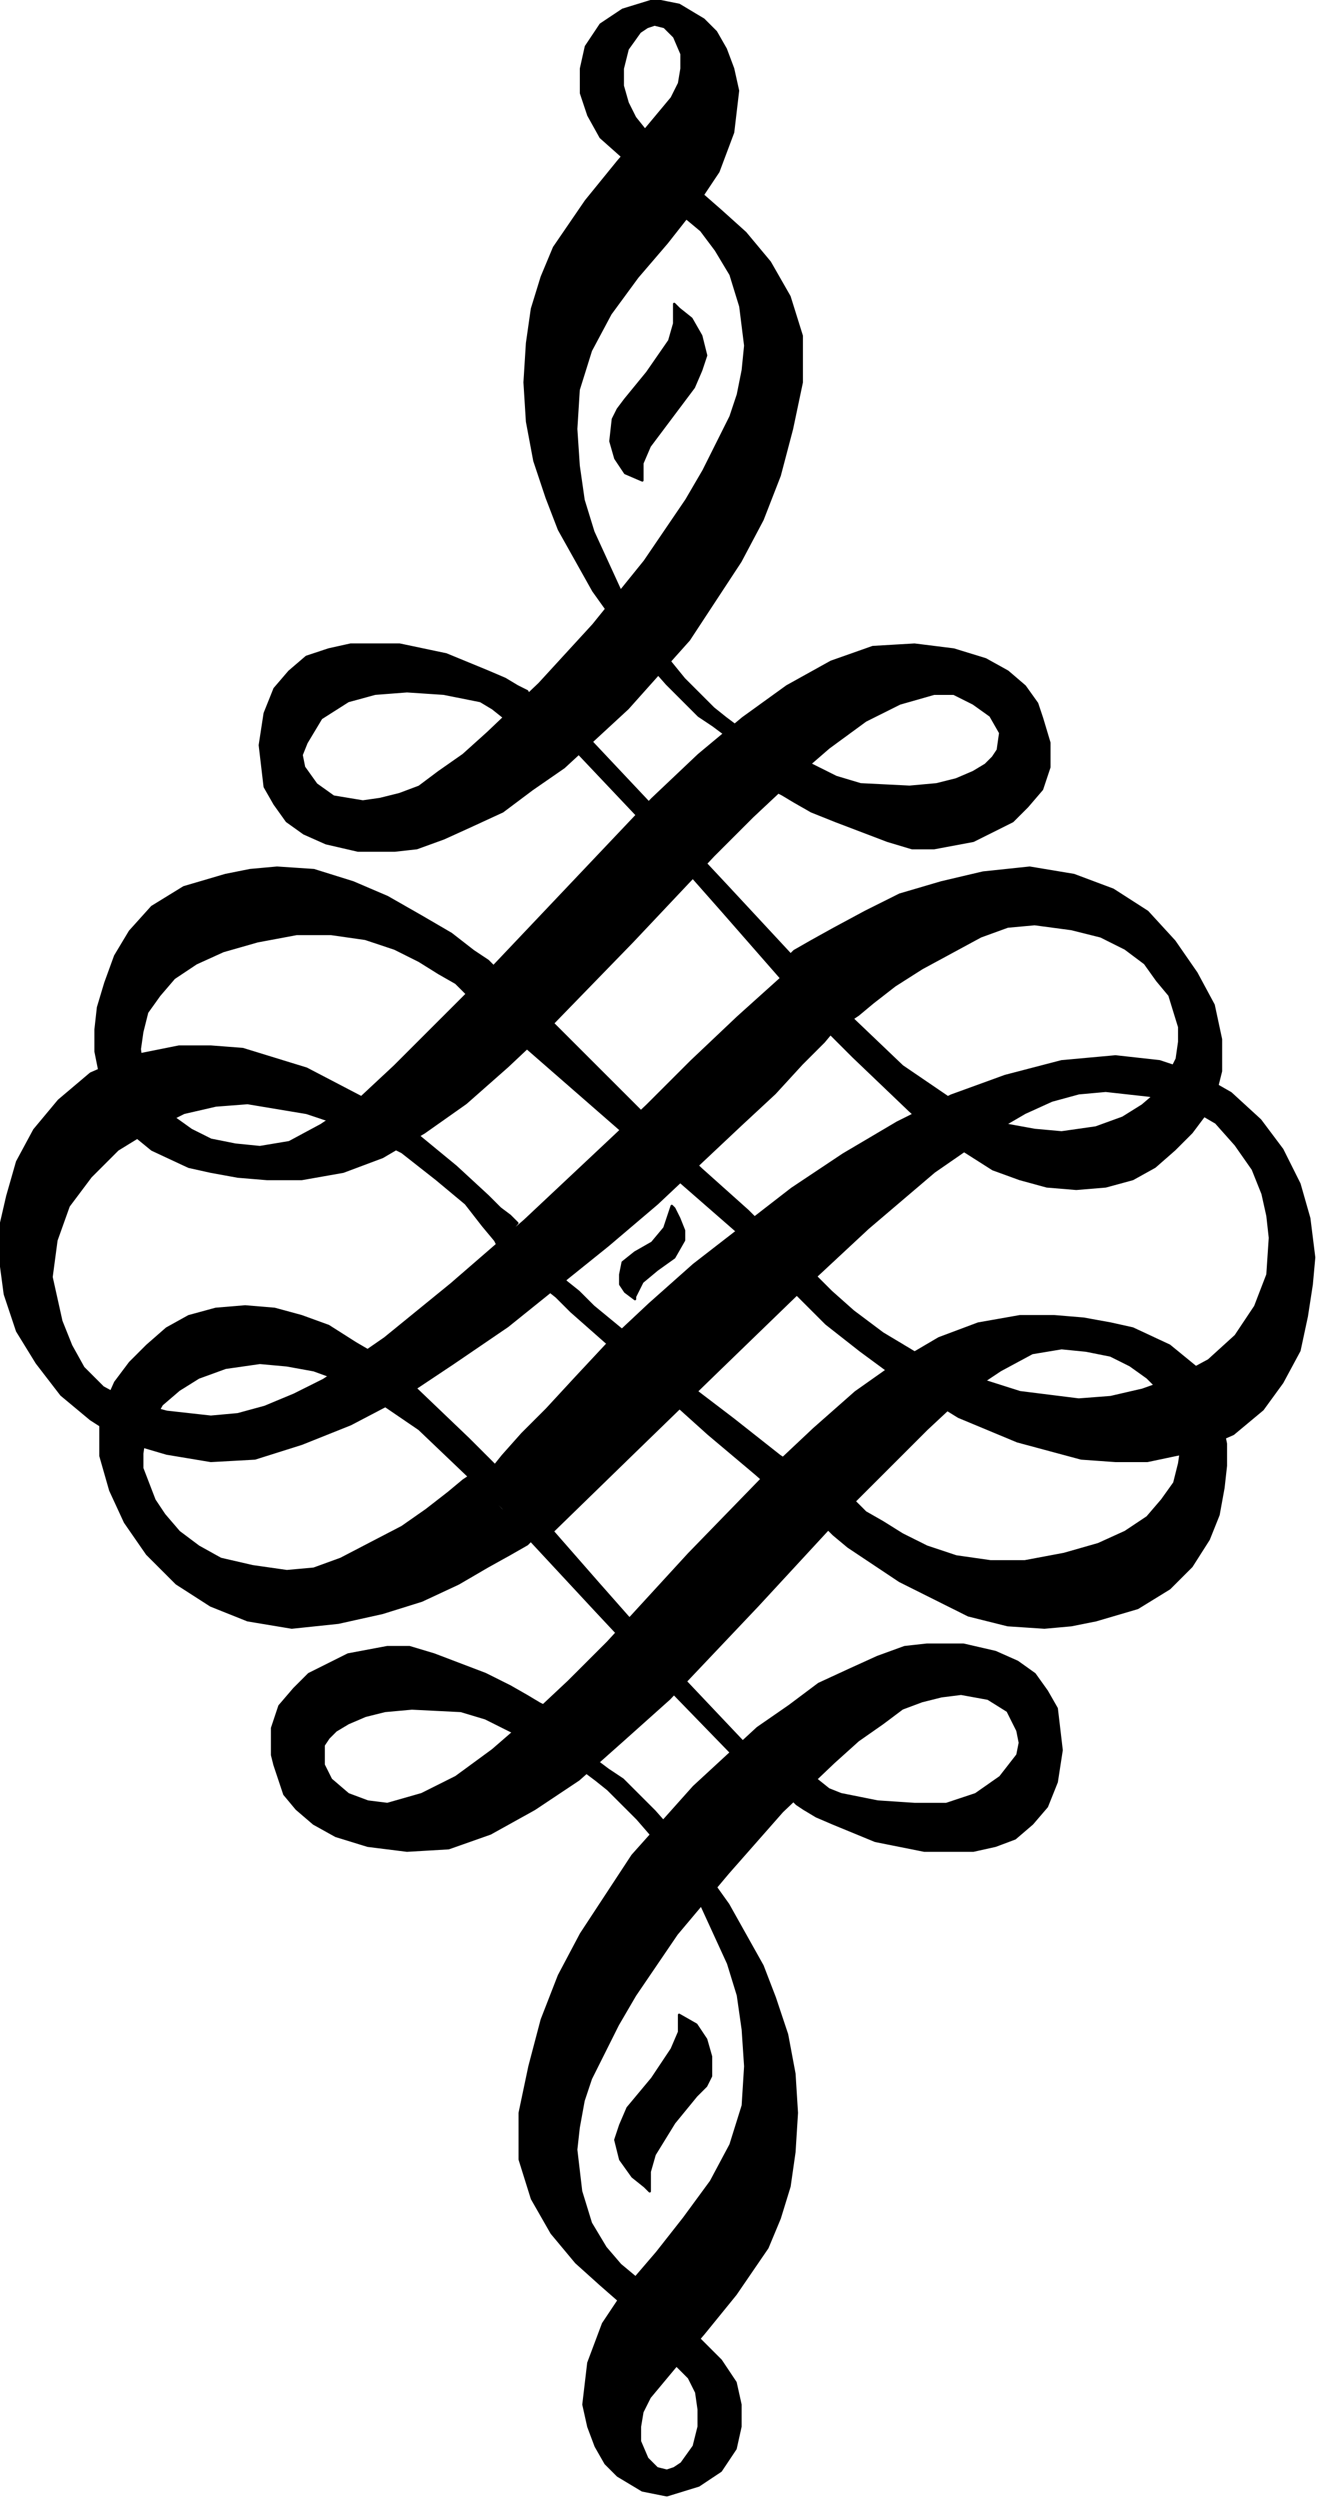
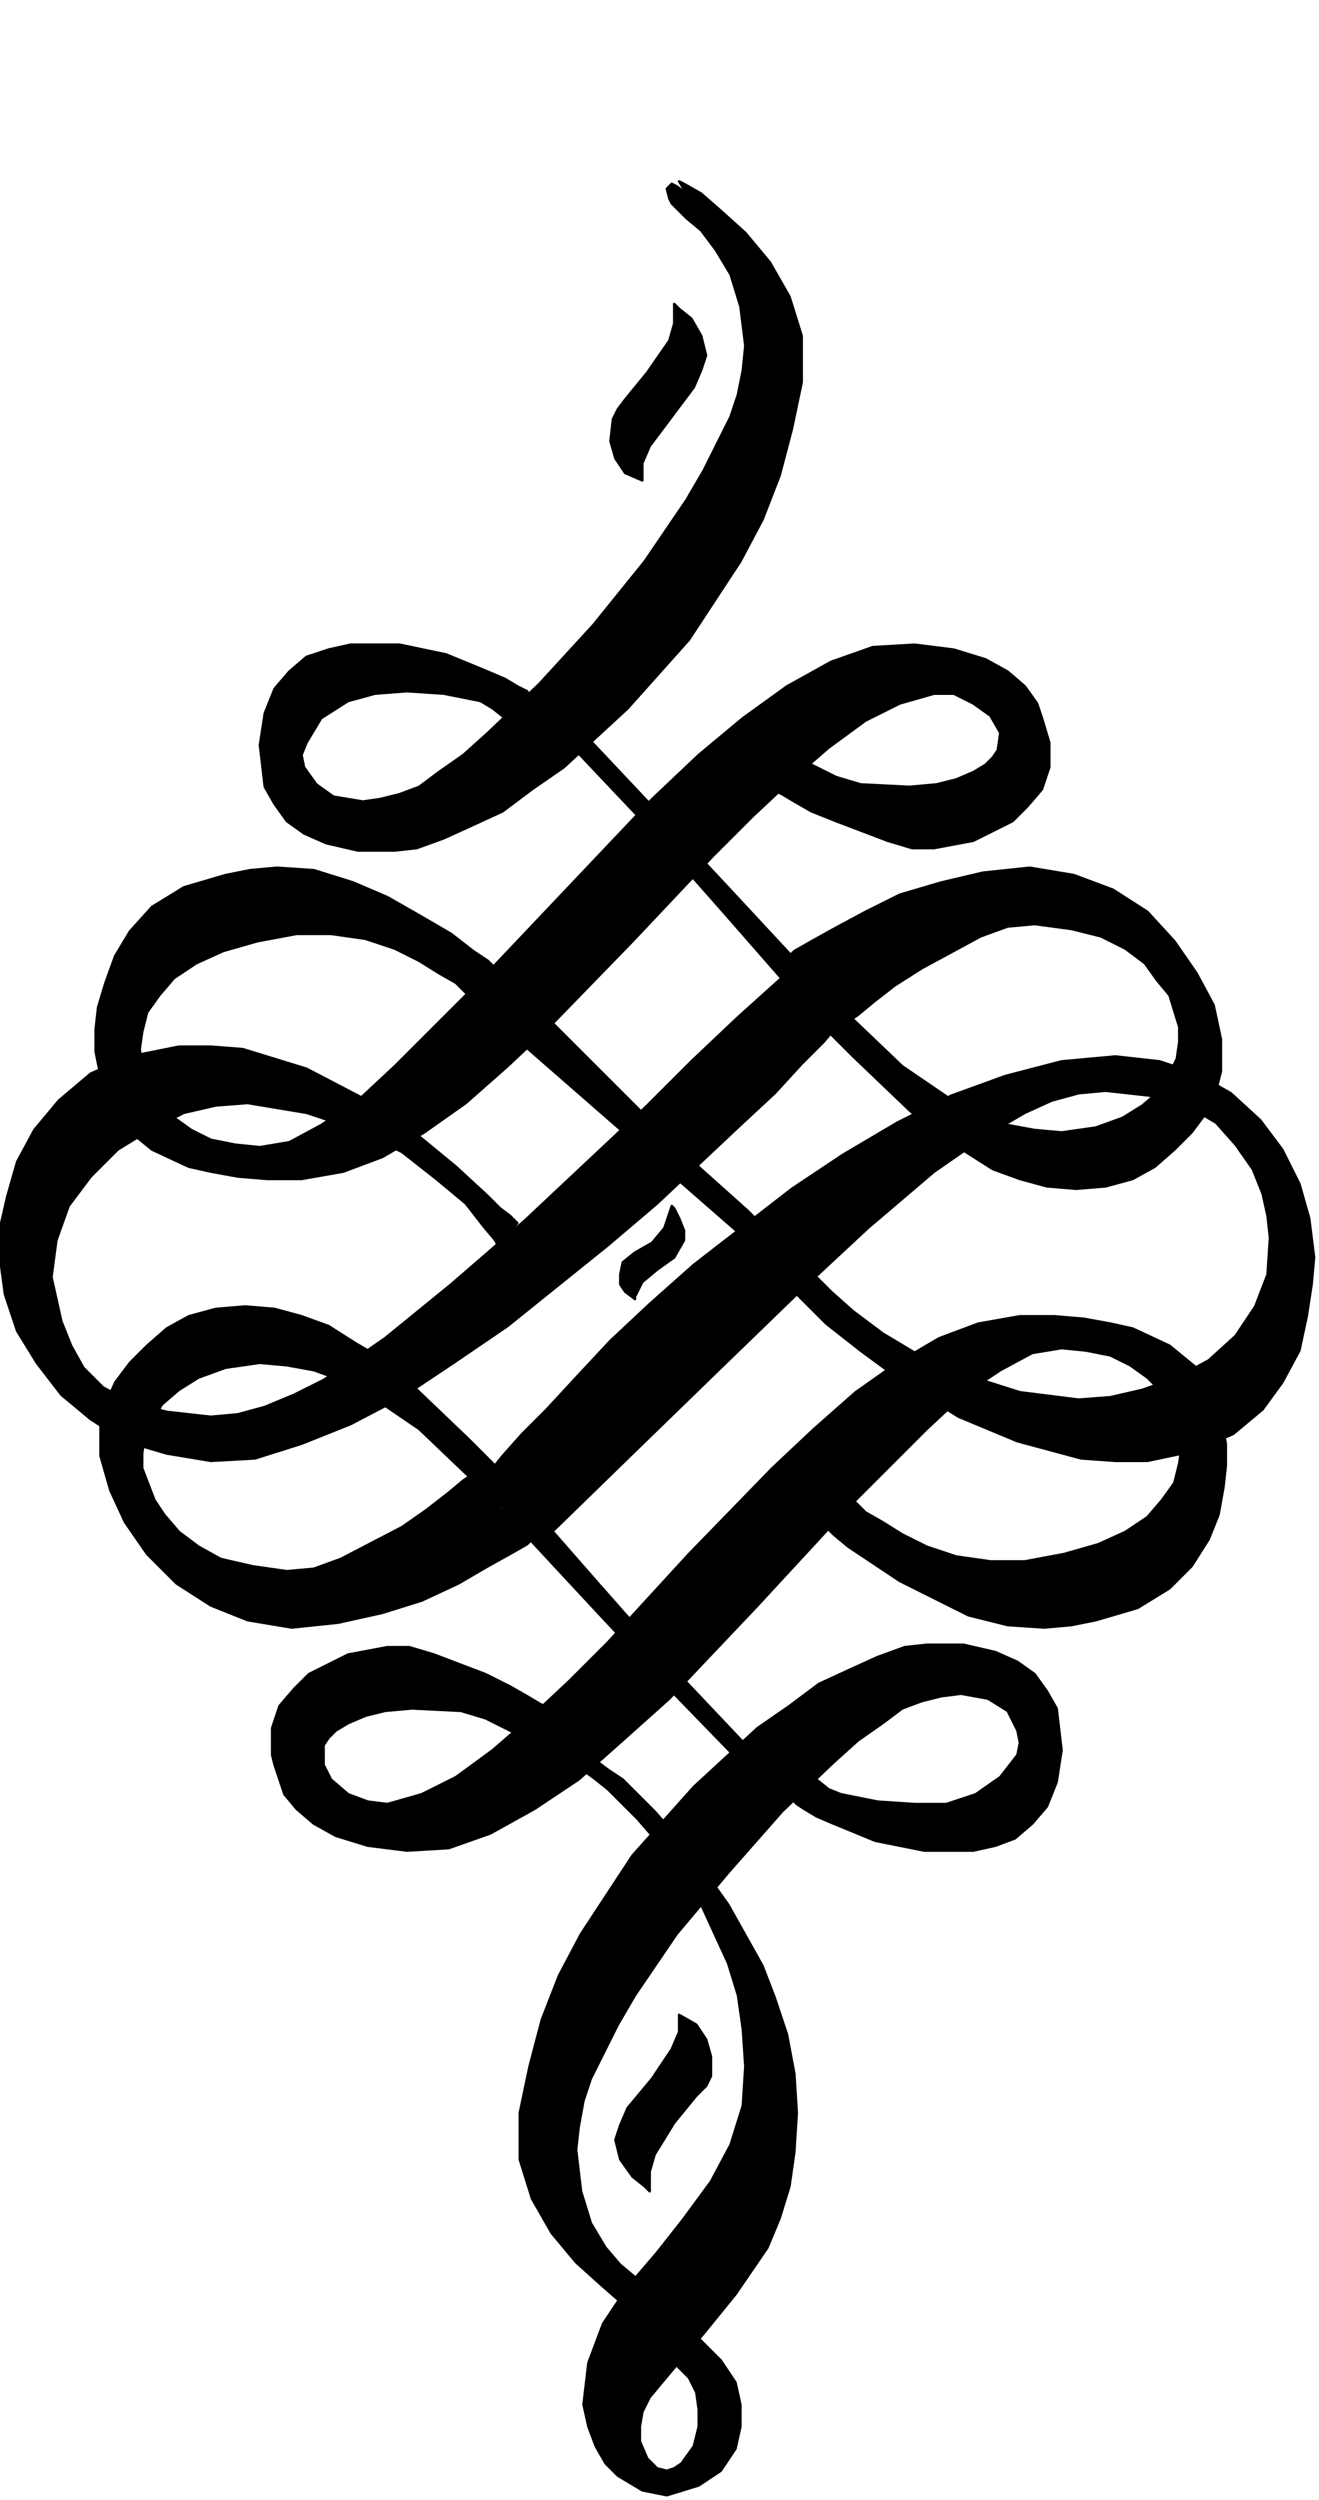
<svg xmlns="http://www.w3.org/2000/svg" width="172.233" height="326.438" fill-rule="evenodd" stroke-linecap="round" preserveAspectRatio="none" viewBox="0 0 538 1020">
  <style>.pen0{stroke:#000;stroke-width:1;stroke-linejoin:round}.brush1{fill:#000}</style>
  <path d="m277 822 7 4 4 6 2 7v8l-2 4-4 4-9 11-8 13-2 7v8l-2-2-5-4-5-7-2-8 2-6 3-7 10-12 8-12 3-7v-7z" class="pen0 brush1" />
  <path d="m262 944-2-1-7-4-8-7-10-9-10-12-8-14-5-16v-19l4-19 5-19 7-18 9-17 21-32 25-28 26-24 13-9 12-9 13-6 11-5 11-4 9-1h15l13 3 9 4 7 5 5 7 4 7 2 17-2 13-4 10-6 7-7 6-8 3-9 2h-20l-20-4-17-7-7-3-5-3-3-2-2-2h1l3-2 6-6 5 4 5 2 15 3 15 1h13l12-4 10-7 7-9 1-5-1-5-4-8-8-5-11-2-8 1-8 2-8 3-8 6-10 7-10 9-21 20-22 25-21 25-17 25-7 12-6 12-5 10-3 9-2 11-1 9 2 17 4 13 6 10 6 7 6 5 4 4 2 2 1 2 1 4-2 2-2-1-4-3 3 5z" class="pen0 brush1" />
  <path d="m210 707-12-6-10-3-20-1-11 1-8 2-7 3-5 3-3 3-2 3v8l3 6 7 6 8 3 8 1 14-4 14-7 15-11 15-13 16-15 16-16 33-36 34-35 17-16 17-15 17-12 17-10 16-6 17-3h14l12 1 11 2 9 2 15 7 11 9 6 10 4 11 2 10v9l-1 9-2 11-4 10-7 11-9 9-13 8-17 5-10 2-11 1-15-1-16-4-28-14-12-8-9-6-6-5-2-2 10-12 1 1 4 4 7 4 8 5 10 5 12 4 14 2h14l16-3 14-4 11-5 9-6 6-7 5-7 2-8 1-7-1-8-3-7-4-7-6-6-7-5-8-4-10-2-10-1-12 2-13 7-15 10-15 14-16 16-17 17-36 39-36 38-19 17-18 16-18 12-18 10-17 6-17 1-16-2-13-4-9-5-7-6-5-6-4-12-1-4v-11l3-9 6-7 6-6 16-8 16-3h9l10 3 21 8 10 5 7 4 5 3 2 1-13 11h1z" class="pen0 brush1" />
  <path d="m276 965 5 5 3 6 1 7v7l-2 8-5 7-3 2-3 1-4-1-4-4-3-7v-6l1-6 3-6 10-12 12-14 13-16 13-19 5-12 4-13 2-14 1-16-1-16-3-16-5-15-5-13-14-25-15-21-15-17-13-13-6-4-4-3-2-2-1-1-5 5 1 1 2 1 4 3 5 4 12 12 13 15 13 20 11 24 4 13 2 14 1 15-1 16-5 16-8 15-11 15-11 14-12 14-10 15-6 16-2 17 2 9 3 8 4 7 5 5 10 6 10 2 13-4 9-6 6-9 2-9v-9l-2-9-6-9-9-9-9 11zm29-243-33-34-29-31-26-28-24-25-22-21-22-15-10-5-11-4-11-2-11-1-14 2-11 4-8 5-7 6-4 7-3 6-1 7v6l5 13 4 6 6 7 8 6 9 5 13 3 14 2 11-1 11-4 25-13 10-7 9-7 6-5 3-2 2 2 3 3 8 8 7 8 3 3 2 2-2 2-7 4-9 5-12 7-15 7-16 5-18 4-19 2-18-3-15-6-14-9-12-12-9-13-6-13-4-14v-13l2-8 4-9 6-8 7-7 8-7 9-5 11-3 12-1 12 1 11 3 11 4 11 7 12 7 11 10 23 22 13 13 12 14 28 32 30 34 35 37-4 5zm-70-426 32 34 29 31 26 28 24 25 22 21 22 15 10 5 11 4 11 2 11 1 14-2 11-4 8-5 7-6 4-7 3-6 1-7v-6l-4-13-5-6-5-7-8-6-10-5-12-3-15-2-11 1-11 4-24 13-11 7-9 7-6 5-3 2-2-2-3-3-7-8-8-8-3-3-2-2 2-2 7-4 9-5 13-7 14-7 17-5 17-4 19-2 18 3 16 6 14 9 11 12 9 13 7 13 3 14v13l-2 8-4 9-6 8-7 7-8 7-9 5-11 3-12 1-12-1-11-3-11-4-11-7-12-7-11-10-23-22-13-13-12-14-28-32-30-34-35-37 5-5zm-39 115 118 103 2 2h3l2-2 2-3-1-1-4-4-6-5-7-7-19-17-21-20-21-21-18-18-7-7-5-6-3-5-1-2-7 11-7 2zm66-215-7-3-4-6-2-7 1-9 2-4 3-4 9-11 9-13 2-7v-8l2 2 5 4 4 7 2 8-2 6-3 7-18 24-3 7v7zm-3 334-4-3-2-3v-4l1-5 5-4 7-4 5-6 3-9 1 1 2 4 2 5v4l-4 7-7 5-6 5-3 6v1z" class="pen0 brush1" />
  <path d="m277 74 2 1 7 4 8 7 10 9 10 12 8 14 5 16v19l-4 19-5 19-7 18-9 17-21 32-25 28-26 24-13 9-12 9-13 6-11 5-11 4-9 1h-15l-13-3-9-4-7-5-5-7-4-7-2-17 2-13 4-10 6-7 7-6 9-3 9-2h20l19 4 17 7 7 3 5 3 4 2 1 2h-1l-2 3-4 3-3 3-5-4-5-3-15-3-15-1-13 1-11 3-11 7-6 10-2 5 1 5 5 7 7 5 12 2 7-1 8-2 8-3 8-6 10-7 10-9 21-20 22-24 21-26 17-25 7-12 6-12 5-10 3-9 2-10 1-10-2-16-4-13-6-10-6-8-6-5-4-4-2-2-1-2-1-4 2-2 2 1 4 3-3-5zm-57 556 38-37 35-34 32-31 29-27 27-23 13-9 12-8 12-7 11-5 11-3 11-1 18 2 15 4 12 7 8 9 7 10 4 10 2 9 1 9-1 15-5 13-8 12-11 10-13 7-14 5-13 3-13 1-24-3-22-7-19-8-15-9-12-9-9-8-5-5-1-1-8 7 1 1 2 2 4 4 5 5 14 11 19 14 21 13 24 10 26 7 14 1h13l19-4 16-7 12-10 8-11 7-13 3-14 2-13 1-11-2-16-4-14-7-14-9-12-12-11-14-8-15-5-18-2-22 2-23 6-22 8-22 11-22 13-21 14-40 31-18 16-16 15-14 15-12 13-10 10-8 9-4 5-2 2 21 27v2zm101-233-20 18-19 18-18 18-17 16-33 31-30 26-27 22-13 9-12 8-12 6-12 5-11 3-11 1-18-2-15-4-11-6-8-8-5-9-4-10-4-18 2-15 5-14 9-12 11-11 13-8 14-7 13-3 13-1 24 4 21 7 18 9 14 11 12 10 7 9 5 6 1 2 8-9-1-1-2-2-4-3-5-5-13-12-17-14-21-14-23-12-26-8-13-1H73l-20 4-16 7-13 11-10 12-7 13-4 14-3 13v12l2 15 5 15 8 13 10 13 12 10 14 9 17 5 18 3 18-1 19-6 20-8 21-11 21-14 22-15 41-33 20-17 34-32 14-13 11-12 9-9 5-6 2-2-18-18-4-2z" class="pen0 brush1" />
  <path d="m329 311 12 6 10 3 20 1 11-1 8-2 7-3 5-3 3-3 2-3 1-7-4-7-7-5-8-4h-8l-14 4-14 7-15 11-15 13-16 15-16 16-33 35-34 35-17 16-17 15-17 12-17 10-16 6-17 3h-14l-12-1-11-2-9-2-15-7-11-9-6-10-4-11-2-10v-9l1-9 3-10 4-11 6-10 9-10 13-8 17-5 10-2 11-1 15 1 16 5 14 6 14 8 12 7 9 7 6 4 2 2-10 12-1-1-4-4-7-4-8-5-10-5-12-4-14-2h-14l-16 3-14 4-11 5-9 6-6 7-5 7-2 8-1 7 1 8 3 7 4 7 6 6 7 5 8 4 10 2 10 1 12-2 13-7 15-10 15-14 16-16 17-17 72-76 19-18 18-15 18-13 18-10 17-6 17-1 16 2 13 4 9 5 7 6 5 7 2 6 3 10v10l-3 9-6 7-6 6-16 8-16 3h-9l-10-3-21-8-10-4-7-4-5-3-2-1 13-12h-1z" class="pen0 brush1" />
-   <path d="m263 53-4-5-3-6-2-7v-7l2-8 5-7 3-2 3-1 4 1 4 4 3 7v6l-1 6-3 6-10 12-12 14-13 16-13 19-5 12-4 13-2 14-1 16 1 16 3 16 5 15 5 13 14 25 15 21 15 17 13 13 6 4 4 3 2 2 1 1 5-4-1-1-2-1-4-3-5-4-12-12-13-16-13-20-11-24-4-13-2-14-1-15 1-16 5-16 8-15 11-15 12-14 11-14 10-15 6-16 2-17-2-9-3-8-4-7-5-5-10-6-10-2-13 4-9 6-6 9-2 9v10l3 9 5 9 9 8 9-11zm82 557-5-2-6-3-7-5-9-6-19-15-21-16-19-16-17-14-6-6-5-4-3-3-1-1-1-1-2-2h-3l-4 5 1 1 4 3 5 4 6 6 17 15 19 17 20 18 19 16 8 7 7 5 6 4 4 2-4 1h-5l1-1 4-2 10-5 4-1 2-1z" class="pen0 brush1" />
</svg>